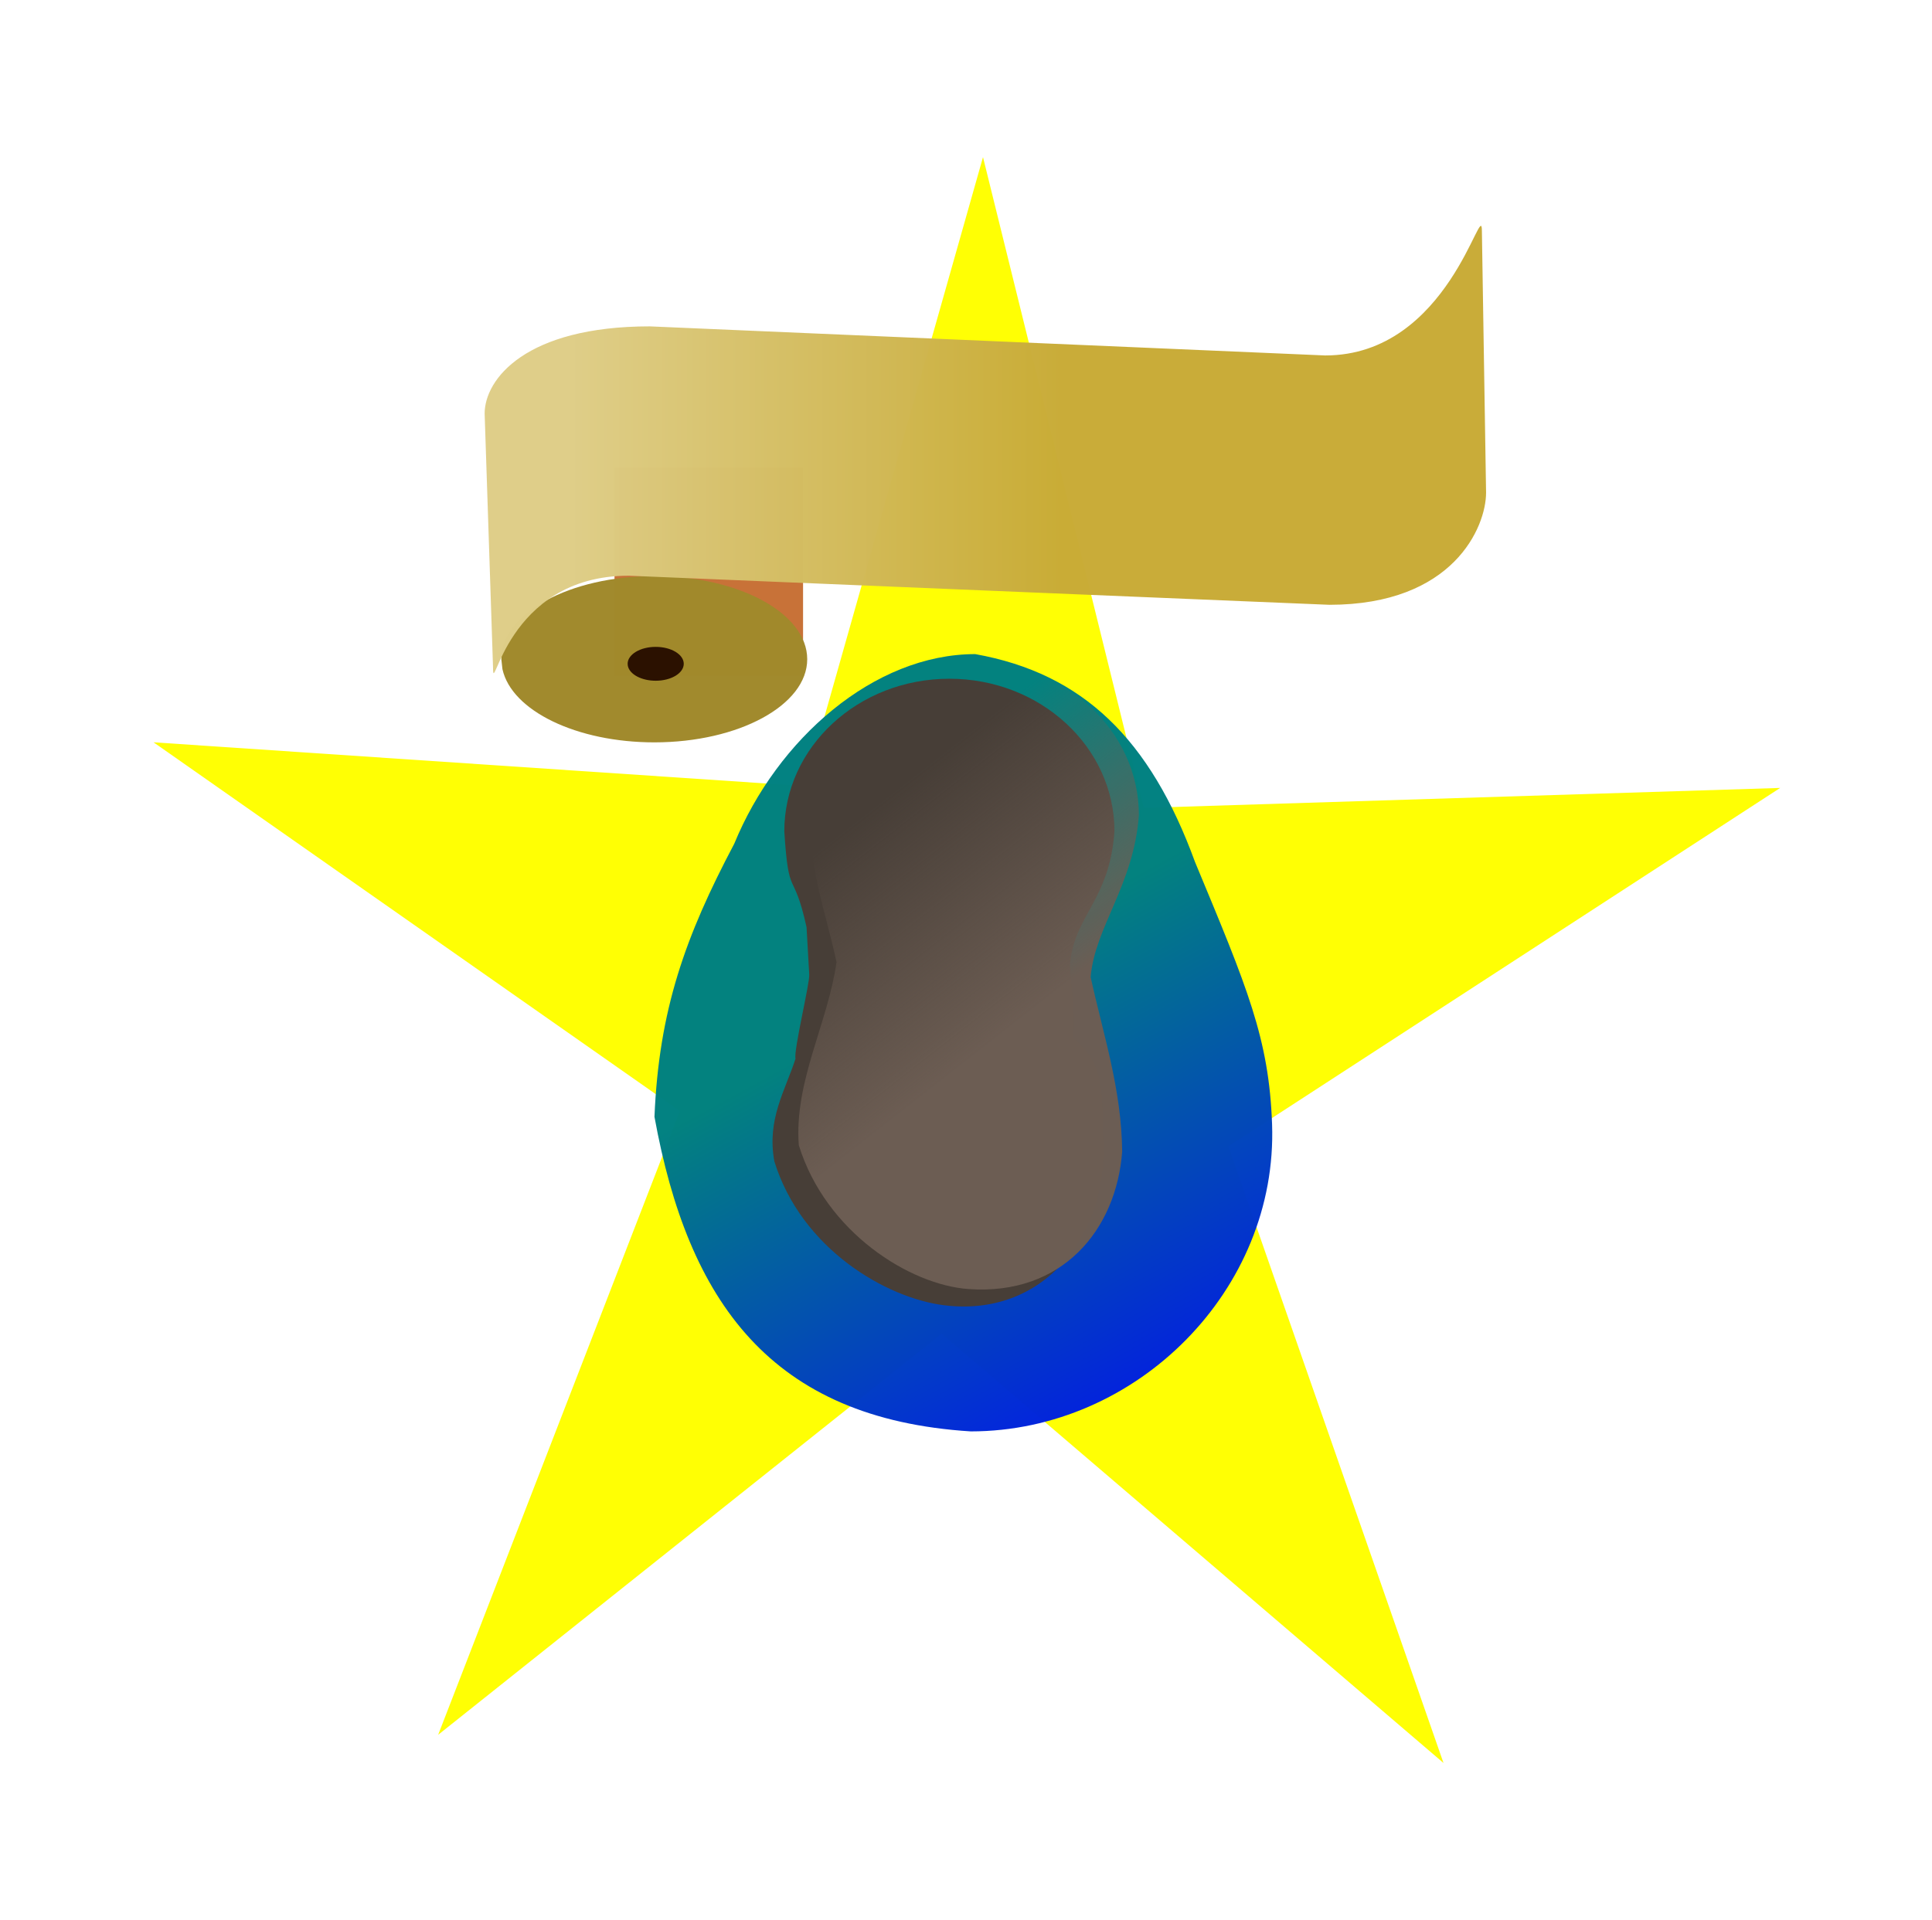
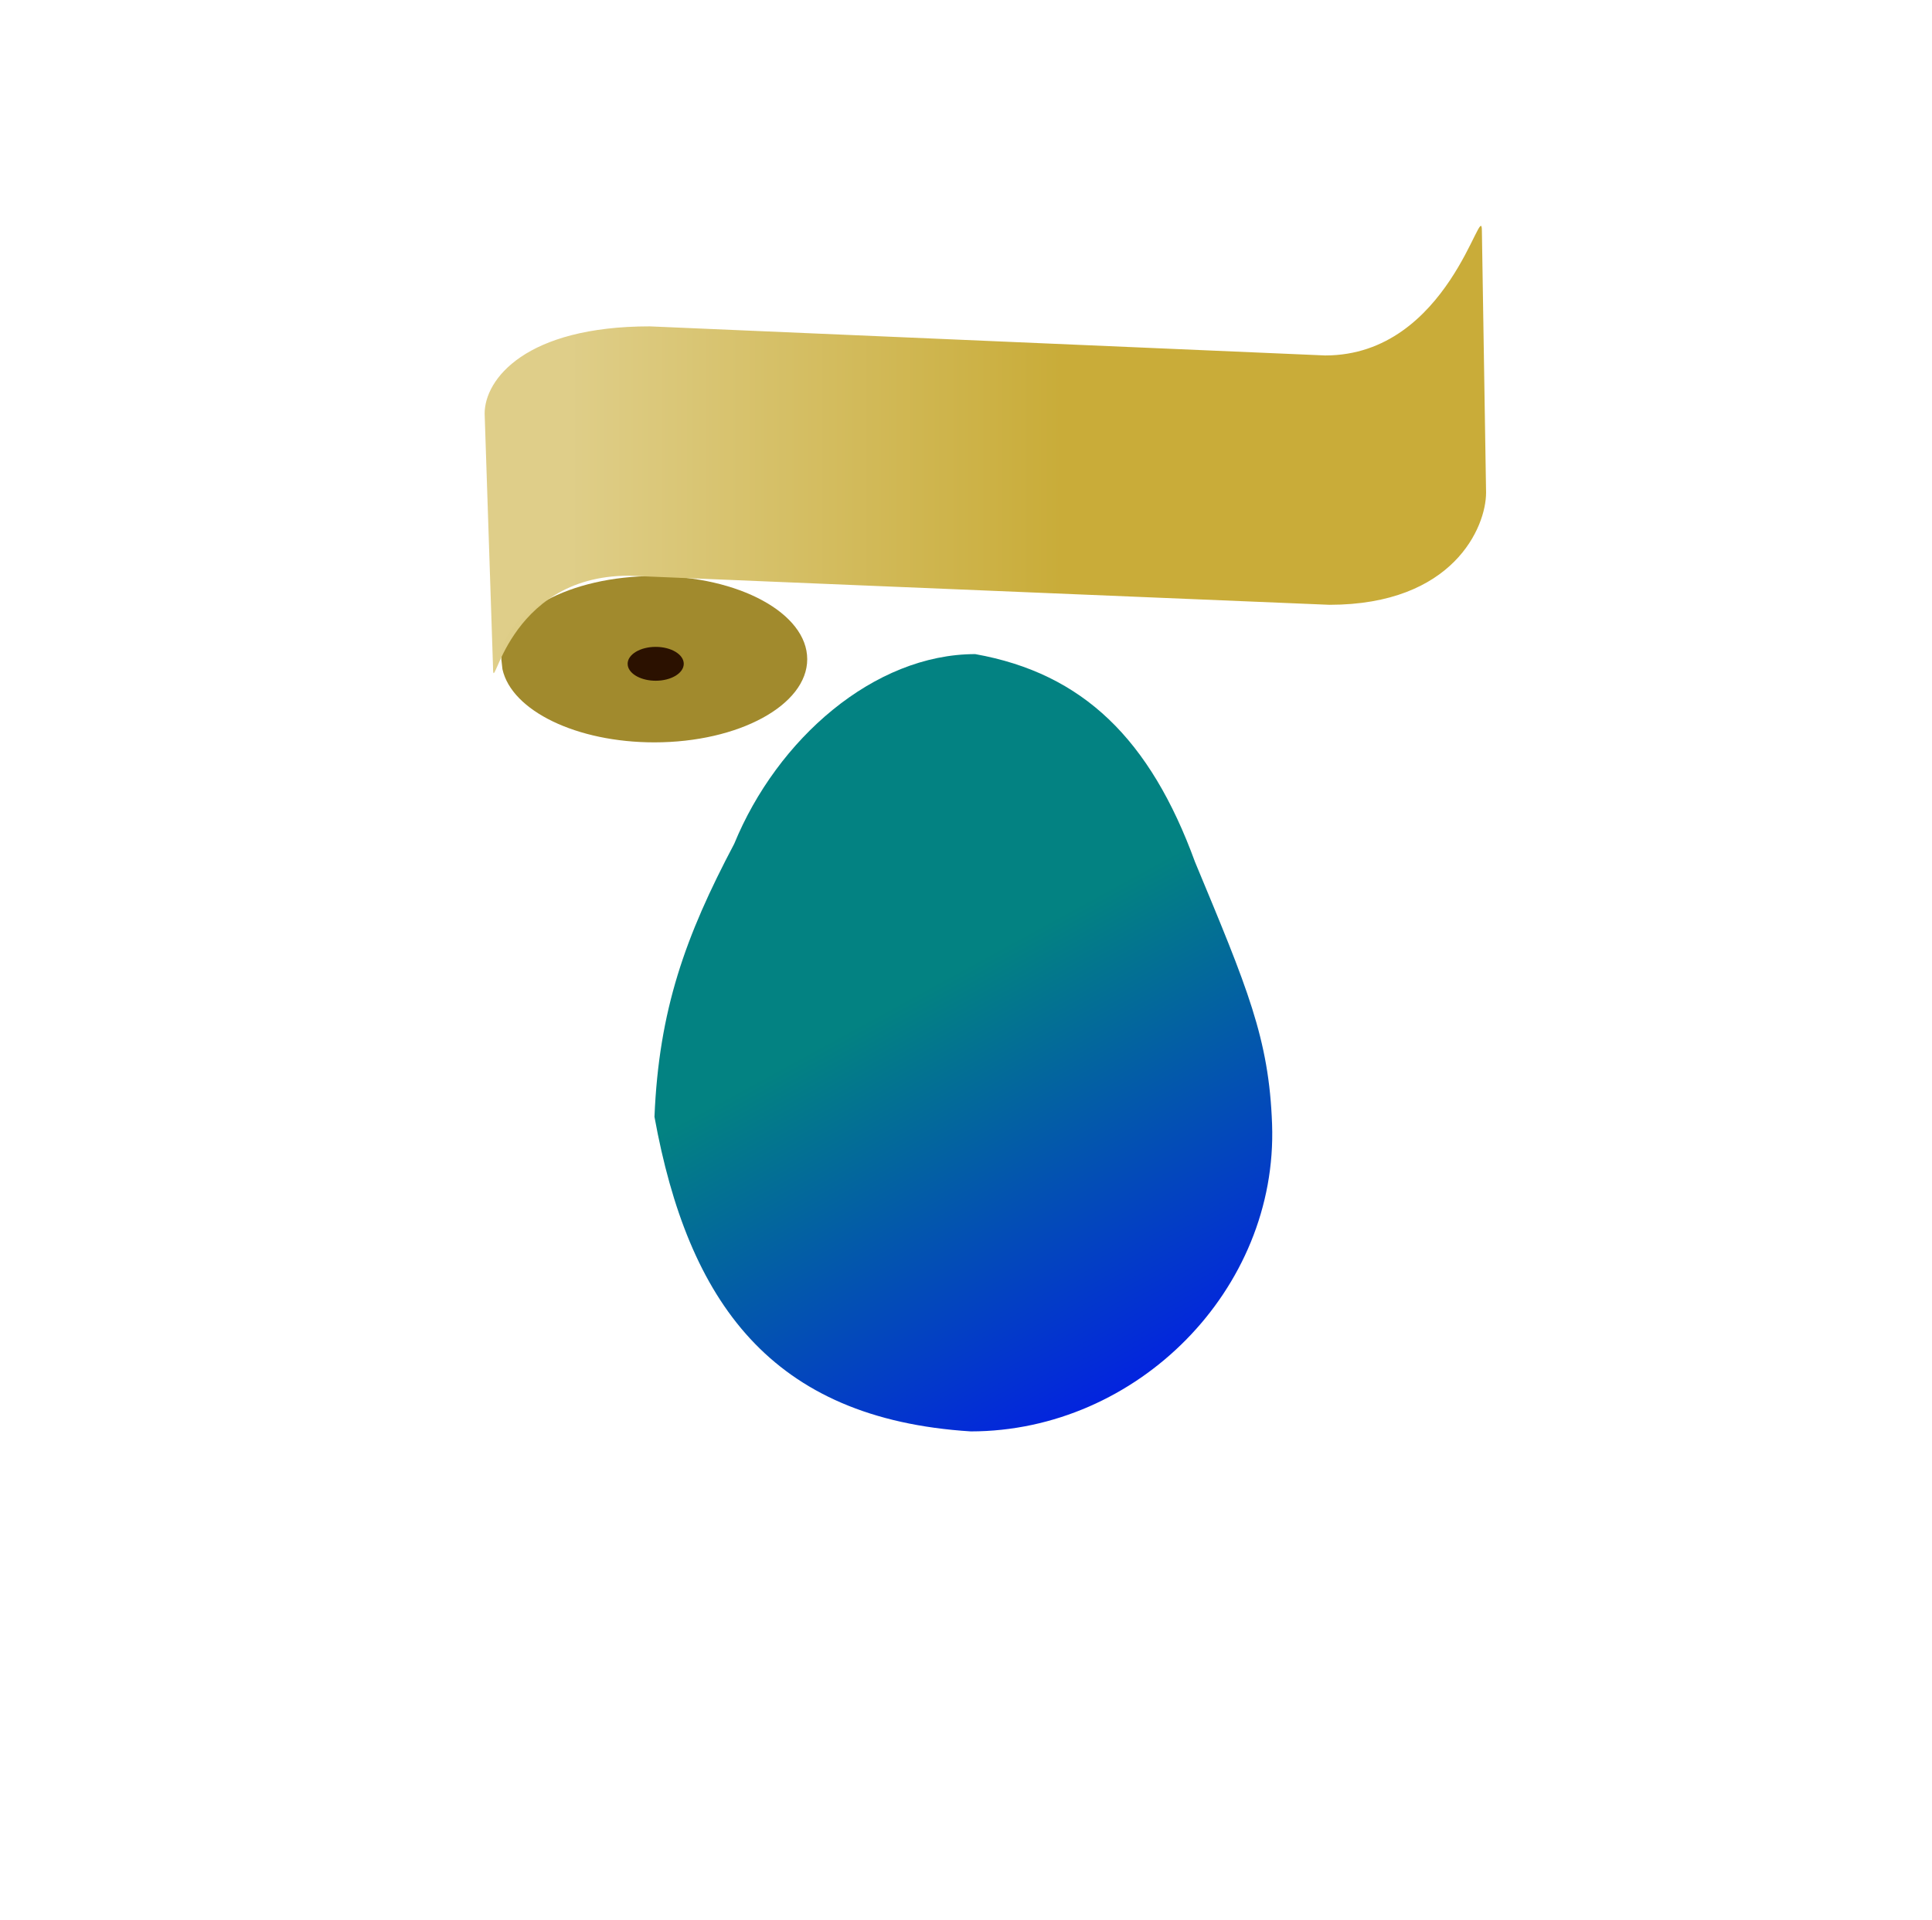
<svg xmlns="http://www.w3.org/2000/svg" xmlns:xlink="http://www.w3.org/1999/xlink" viewBox="0 0 477.69 474.77">
  <defs>
    <linearGradient id="a">
      <stop offset="0" stop-color="#decd87" />
      <stop offset="1" stop-color="#c8ab37" />
    </linearGradient>
    <linearGradient id="c" y2="653.72" gradientUnits="userSpaceOnUse" x2="-367.75" gradientTransform="translate(811.69 17.582)" y1="242.01" x1="-587.52">
      <stop offset="0" stop-color="teal" />
      <stop offset="1" stop-color="#00f" />
    </linearGradient>
    <linearGradient id="d" y2="132.12" gradientUnits="userSpaceOnUse" x2="157.98" gradientTransform="translate(7.326 -2.93)" y1="291.52" x1="280.39">
      <stop offset="0" stop-color="#6c5d53" />
      <stop offset="1" stop-color="#6c5d53" stop-opacity="0" />
    </linearGradient>
    <linearGradient id="e" y2="213.31" xlink:href="#a" gradientUnits="userSpaceOnUse" x2="-189.59" y1="213.31" x1="-310.81" />
    <filter id="b" color-interpolation-filters="sRGB" width="1.5" y="-.25" x="-.25" height="1.5">
      <feGaussianBlur stdDeviation="3" result="result10" />
      <feBlend mode="multiply" in="result10" in2="SourceGraphic" result="result5" />
      <feComposite result="fbSourceGraphic" in2="SourceGraphic" in="result5" />
      <feGaussianBlur stdDeviation="5" result="result9" />
      <feSpecularLighting lighting-color="#fff" specularConstant="2.2" result="result1" specularExponent="45" in="result9">
        <fePointLight y="-10000" x="-5000" z="20000" />
      </feSpecularLighting>
      <feComposite result="result2" operator="in" in2="fbSourceGraphic" in="result1" />
      <feComposite in2="fbSourceGraphic" k3=".8" k2="2" result="result4" in="result2" operator="arithmetic" />
      <feBlend result="fbSourceGraphic" mode="multiply" in2="result4" in="result4" />
      <feColorMatrix values="0 0 0 -1 0 0 0 0 -1 0 0 0 0 -1 0 0 0 0 1 0" result="fbSourceGraphicAlpha" in="fbSourceGraphic" />
      <feGaussianBlur in="fbSourceGraphic" stdDeviation="3" result="result8" />
      <feTurbulence baseFrequency="0.03 0.03" seed="77" result="result7" numOctaves="8" type="fractalNoise" />
      <feColorMatrix values="1 0 0 0 0 0 1 0 0 0 0 0 1 0 0 0 0 0 1.6 -0.6" result="result5" />
      <feComposite operator="in" result="result6" in2="result8" in="result7" />
      <feDisplacementMap scale="60" in2="result6" result="result4" in="result5" />
      <feConvolveMatrix divisor="2" kernelMatrix="2 0 0 0 4 0 0 0 -2" order="3 3" result="result9" targetX="2" targetY="2" />
      <feComposite operator="atop" result="result10" in2="fbSourceGraphic" in="result9" />
      <feBlend result="fbSourceGraphic" in2="result10" mode="darken" />
      <feGaussianBlur in="fbSourceGraphic" stdDeviation="5" result="result0" />
      <feSpecularLighting lighting-color="#f2d76c" surfaceScale="5" result="result1" specularExponent="25" in="result0">
        <feDistantLight elevation="60" azimuth="235" />
      </feSpecularLighting>
      <feComposite operator="in" in="result1" in2="fbSourceGraphic" result="result2" />
      <feComposite in2="result2" k3="1" k2="1" result="result4" in="fbSourceGraphic" operator="arithmetic" />
    </filter>
  </defs>
  <g transform="translate(-7.613 -127.21)">
-     <rect rx="55.318" ry="0" height="51.405" width="46.621" y="242.94" x="159.55" opacity=".99" fill="#c87137" />
-     <path d="M917.18 379.47L588.9 106.56 259.57 361.55 417.68-35 73.4-269.42l426 27.83 116.56-399.86 105.17 413.74 416.27-12.71L776.45-12.54l140.73 392.01z" transform="matrix(.378 0 0 .389 17.83 415.59)" opacity=".99" filter="url(#b)" fill="#ff0" />
    <path d="M251.92 6.121c-80.01.042-156.42 65.676-190.38 146.6-38.655 71.52-59.523 128.47-62.994 211.01 26.545 142.76 91.759 233.4 249.9 243.1 131.5-.07 242.63-109.69 237.97-237.46-2.41-66.21-19.53-105.38-60.86-202.58-35.35-94.714-88.29-145.74-173.64-160.67z" opacity=".99" fill="url(#c)" transform="matrix(.313 0 0 .32 169.887 287.014)" />
-     <path d="M242.325 295.065c-22.543.01-40.802 16.913-40.79 37.755 1.099 17.296 2.211 8.883 5.497 23.675l.664 11.698c.225 1.85-3.955 19.11-3.383 20.82-2.61 8.03-7.148 15.076-5.238 25.417 6.69 21.606 27.573 33.766 41.922 35.57 24.671 3.105 40.364-17.35 39.415-40.1-.474-11.371.966-19.238-7.655-26.153 1.097-2.952-.6-14.578-.601-17.907.989-12.282 9.804-15.835 11.01-33.061-.013-20.84-18.296-37.724-40.84-37.714z" opacity=".99" fill="#483e37" />
-     <path d="M250.73 12.59c-72.017.033-130.35 52.861-130.31 118 3.507 54.055 11.457 67.321 21.953 113.55-6.898 47.573-33.599 92.256-29.814 141.51 21.371 67.527 87.857 107.93 133.93 111.17 74.348 5.234 116.93-45.975 121.52-106.28-.57-48.309-14.654-89.266-24.911-134.77 3.159-38.387 34.251-71.469 38.105-125.31-.037-65.139-58.452-117.91-130.47-117.87z" opacity=".99" fill="url(#d)" transform="matrix(.313 0 0 .32 169.887 287.014)" />
+     <path d="M250.73 12.59z" opacity=".99" fill="url(#d)" transform="matrix(.313 0 0 .32 169.887 287.014)" />
    <g>
      <path d="M131.571 290.246c-.01-11.356 16.91-20.567 37.795-20.572s37.824 9.195 37.834 20.55-16.91 20.568-37.795 20.574c-19.143.005-35.274-7.77-37.562-18.104" opacity=".99" fill="#a0892c" />
      <path d="M162.797 291.374c-.002-2.313 3.102-4.19 6.935-4.19 3.832-.002 6.94 1.872 6.941 4.186.002 2.313-3.103 4.19-6.935 4.19-3.512.001-6.472-1.582-6.892-3.688" opacity=".99" fill="#2b1100" />
    </g>
    <g>
      <g fill="url(#e)" transform="matrix(1 0 0 .992 458.96 28.251)">
        <path d="M-290.71 181.12l167.02 7.252c30.646 0 38.742-39.69 38.742-31.08l1.036 65.27c0 8.608-8.096 27.971-38.742 27.971l-173.23-7.252c-30.646 0-33.562 31.402-33.562 22.792l-2.072-63.197c0-8.61 10.168-21.756 40.814-21.756z" opacity=".99" />
        <path d="M-294.46 200.13h5.313l12.93 24.395V200.13h3.828v29.16h-5.313l-12.93-24.395v24.395h-3.828v-29.16M-264.98 200.13h3.965v17.715c0 3.125.566 5.378 1.699 6.758 1.133 1.367 2.969 2.05 5.508 2.05 2.526 0 4.355-.683 5.488-2.05 1.133-1.38 1.7-3.633 1.7-6.758V200.13h3.964v18.203c0 3.802-.944 6.673-2.832 8.613-1.875 1.94-4.648 2.91-8.32 2.91-3.685 0-6.472-.97-8.36-2.91-1.875-1.94-2.812-4.81-2.812-8.613V200.13M-221.41 215.62c.846.286 1.667.898 2.46 1.836.808.937 1.616 2.227 2.423 3.867l4.004 7.969h-4.239l-3.73-7.48c-.964-1.954-1.901-3.25-2.813-3.887-.898-.638-2.128-.957-3.691-.957h-4.297v12.324h-3.945v-29.16h8.906c3.333 0 5.82.696 7.46 2.09 1.642 1.393 2.462 3.496 2.462 6.308 0 1.836-.43 3.36-1.29 4.57-.846 1.211-2.083 2.051-3.71 2.52m-9.883-12.246v10.352h4.96c1.902 0 3.334-.436 4.298-1.309.976-.885 1.465-2.18 1.465-3.886s-.489-2.989-1.465-3.848c-.964-.872-2.396-1.309-4.297-1.309h-4.961M-189.95 201.09v3.848c-1.497-.716-2.91-1.25-4.238-1.602-1.328-.351-2.611-.527-3.848-.527-2.148 0-3.809.416-4.98 1.25-1.16.833-1.739 2.018-1.739 3.554 0 1.29.384 2.266 1.153 2.93.78.651 2.252 1.179 4.414 1.582l2.382.488c2.943.56 5.111 1.55 6.504 2.97 1.407 1.406 2.11 3.294 2.11 5.663 0 2.826-.95 4.968-2.852 6.426-1.888 1.458-4.661 2.188-8.32 2.188-1.38 0-2.852-.157-4.414-.47a32.897 32.897 0 01-4.824-1.386v-4.062c1.601.898 3.17 1.575 4.707 2.03 1.536.457 3.046.684 4.53.684 2.253 0 3.992-.442 5.216-1.328 1.223-.885 1.835-2.148 1.835-3.789 0-1.432-.442-2.552-1.328-3.36-.872-.806-2.31-1.412-4.316-1.816l-2.402-.468c-2.943-.586-5.072-1.504-6.387-2.754s-1.973-2.988-1.973-5.215c0-2.578.905-4.61 2.715-6.094 1.823-1.484 4.33-2.226 7.52-2.226 1.367 0 2.76.123 4.18.37a30.17 30.17 0 014.355 1.114M-182.03 200.13h3.945v29.16h-3.945v-29.16M-170.24 200.13h5.313l12.93 24.395V200.13h3.828v29.16h-5.313l-12.93-24.395v24.395h-3.828v-29.16M-120.43 225.13v-7.832h-6.445v-3.242h10.352v12.52a17.438 17.438 0 01-5.04 2.46c-1.835.548-3.795.821-5.878.821-4.558 0-8.125-1.328-10.703-3.984-2.565-2.67-3.848-6.38-3.848-11.133 0-4.766 1.283-8.477 3.848-11.133 2.578-2.67 6.145-4.004 10.703-4.004 1.9 0 3.704.234 5.41.703 1.719.469 3.3 1.159 4.746 2.07v4.2c-1.458-1.238-3.008-2.169-4.648-2.794a14.416 14.416 0 00-5.176-.937c-3.568 0-6.25.996-8.047 2.988-1.784 1.992-2.676 4.961-2.676 8.906 0 3.933.892 6.895 2.676 8.887 1.797 1.992 4.48 2.988 8.047 2.988 1.393 0 2.636-.117 3.73-.351 1.094-.248 2.077-.625 2.95-1.133" />
      </g>
    </g>
  </g>
</svg>